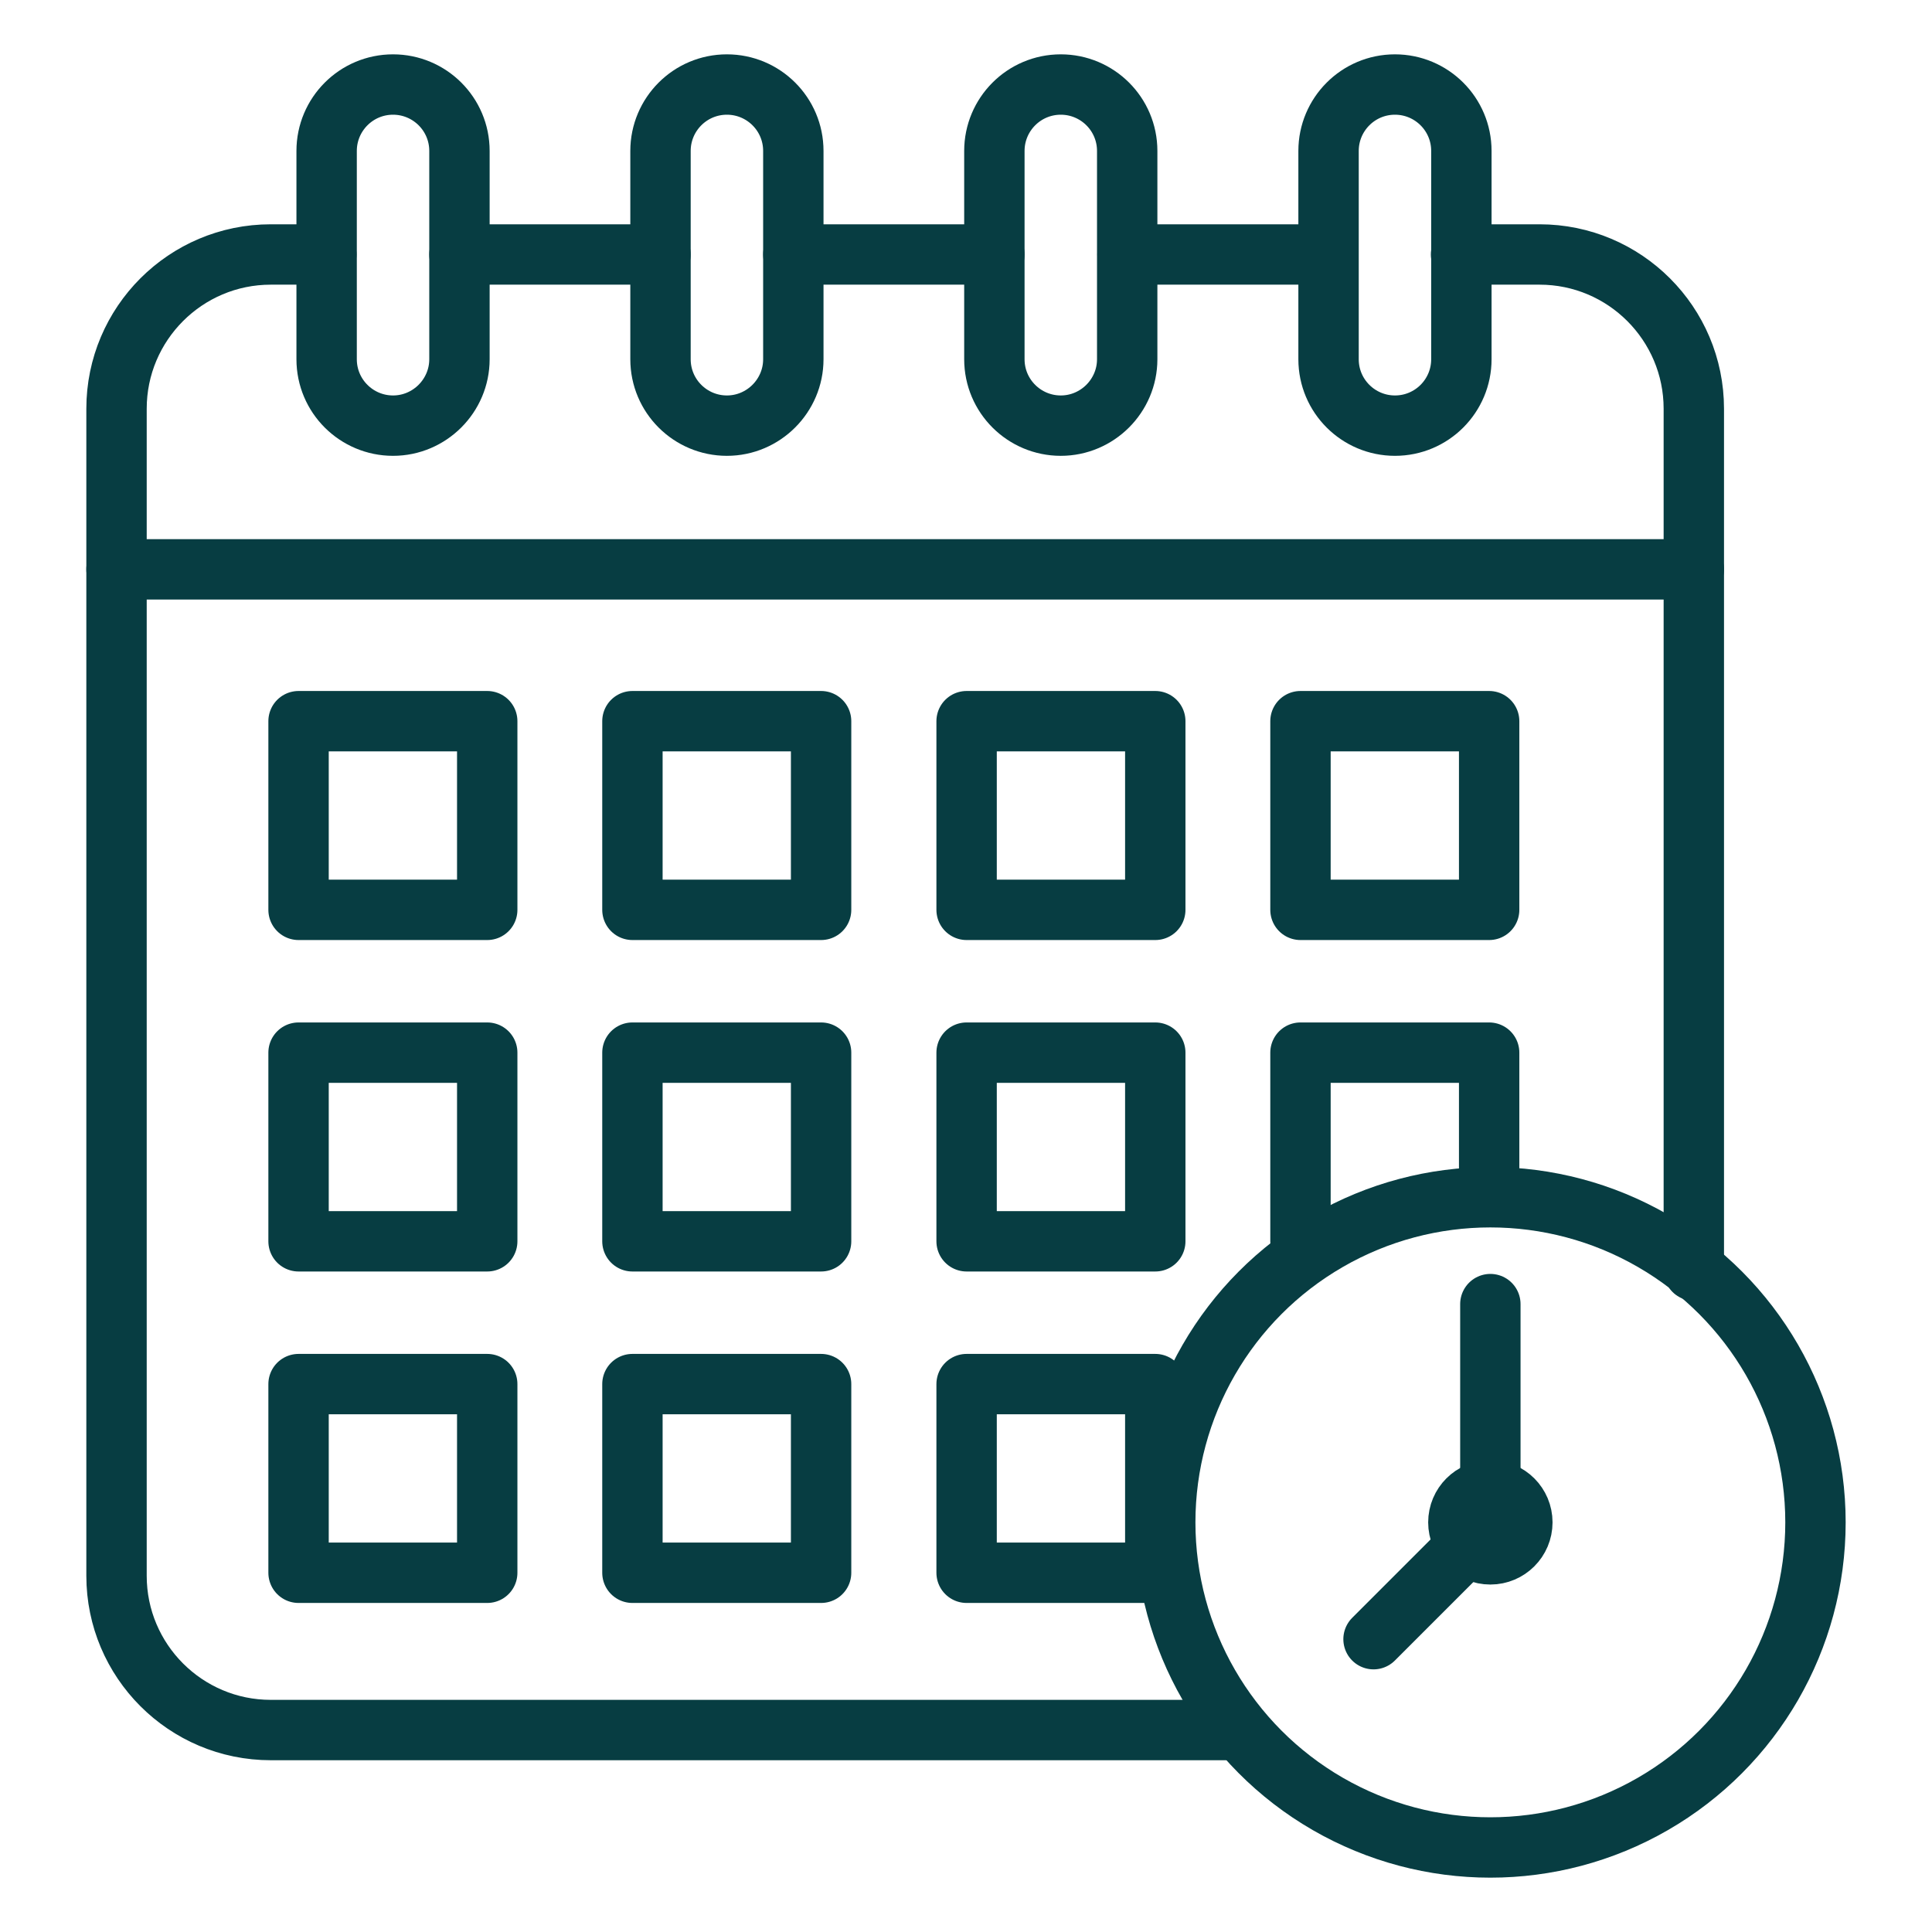
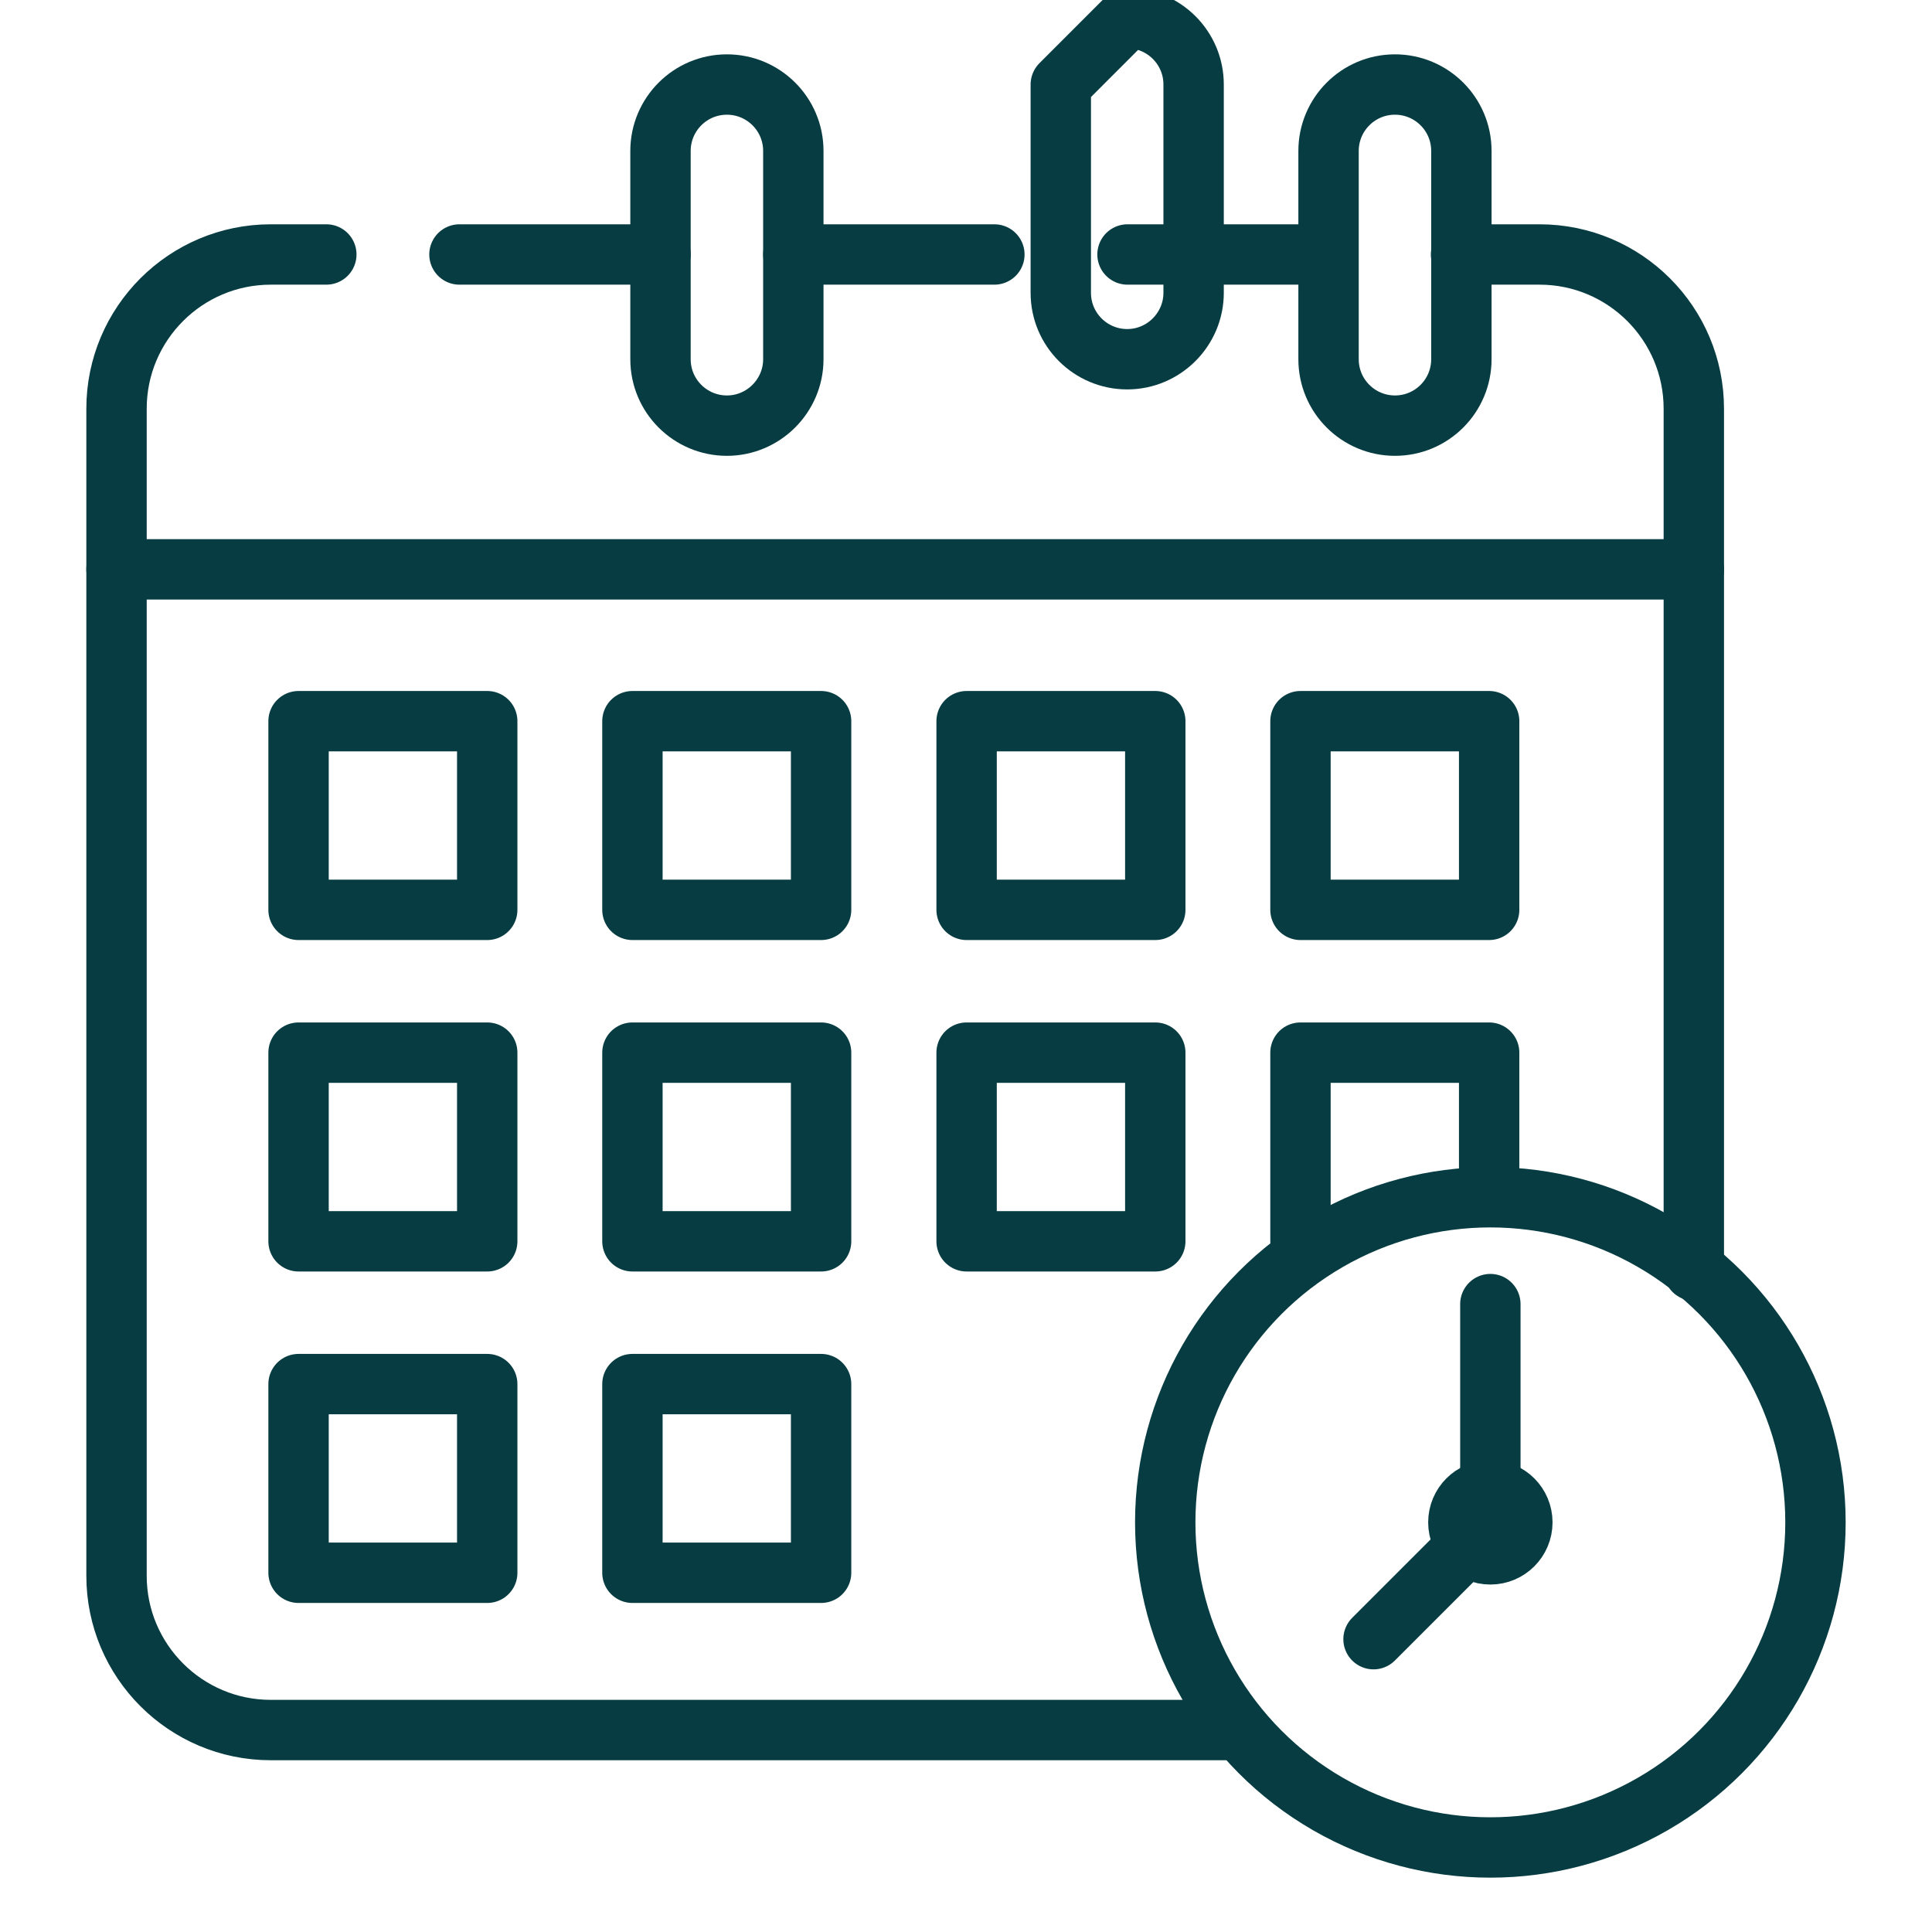
<svg xmlns="http://www.w3.org/2000/svg" id="Layer_1" data-name="Layer 1" viewBox="0 0 64 64">
  <defs>
    <style>
      .cls-1 {
        fill: none;
        stroke: #073d42;
        stroke-linecap: round;
        stroke-linejoin: round;
        stroke-width: 2px;
      }
    </style>
  </defs>
  <line class="cls-1" x1="3.86" y1="18.86" x2="56.11" y2="18.86" />
  <g>
    <rect class="cls-1" x="9.89" y="23.89" width="6.25" height="6.25" />
    <rect class="cls-1" x="20.95" y="23.89" width="6.25" height="6.25" />
    <rect class="cls-1" x="32.02" y="23.89" width="6.25" height="6.25" />
    <rect class="cls-1" x="43.08" y="23.89" width="6.25" height="6.25" />
    <rect class="cls-1" x="9.89" y="34.87" width="6.25" height="6.25" />
    <rect class="cls-1" x="20.95" y="34.87" width="6.25" height="6.25" />
    <rect class="cls-1" x="32.02" y="34.87" width="6.25" height="6.25" />
    <polyline class="cls-1" points="43.08 41.12 43.08 34.87 49.33 34.87 49.33 39.58" />
    <rect class="cls-1" x="9.89" y="45.85" width="6.25" height="6.25" />
    <rect class="cls-1" x="20.95" y="45.85" width="6.25" height="6.25" />
-     <rect class="cls-1" x="32.02" y="45.85" width="6.25" height="6.25" />
  </g>
  <line class="cls-1" x1="21.88" y1="8.43" x2="15.22" y2="8.43" />
  <line class="cls-1" x1="32.94" y1="8.43" x2="26.28" y2="8.43" />
  <line class="cls-1" x1="44" y1="8.43" x2="37.35" y2="8.43" />
  <g>
-     <path class="cls-1" d="M13.02,2.8c-1.22,0-2.2.99-2.2,2.2v6.9c0,1.22.99,2.2,2.2,2.2s2.2-.99,2.2-2.2v-6.9c0-1.22-.99-2.2-2.2-2.2Z" />
    <path class="cls-1" d="M24.08,2.8c-1.22,0-2.2.99-2.2,2.2v6.9c0,1.22.99,2.2,2.2,2.2s2.2-.99,2.2-2.2v-6.9c0-1.22-.99-2.2-2.2-2.2Z" />
-     <path class="cls-1" d="M35.14,2.8c-1.22,0-2.2.99-2.2,2.2v6.9c0,1.22.99,2.2,2.2,2.2s2.2-.99,2.2-2.2v-6.9c0-1.22-.99-2.2-2.2-2.2Z" />
+     <path class="cls-1" d="M35.14,2.8v6.9c0,1.22.99,2.2,2.2,2.2s2.2-.99,2.2-2.2v-6.9c0-1.22-.99-2.2-2.2-2.2Z" />
    <path class="cls-1" d="M46.21,2.8h0c-1.22,0-2.2.99-2.2,2.2v6.9c0,1.22.99,2.2,2.2,2.2h0c1.22,0,2.2-.99,2.2-2.2v-6.9c0-1.22-.99-2.2-2.2-2.2Z" />
  </g>
  <path class="cls-1" d="M10.81,8.43h-1.84c-2.82,0-5.11,2.29-5.11,5.11v38.66c0,2.82,2.29,5.11,5.11,5.11h32.01" />
  <path class="cls-1" d="M56.11,42.09V13.54c0-2.82-2.29-5.11-5.11-5.11h-2.6" />
  <circle class="cls-1" cx="49.37" cy="50.43" r="10.77" />
  <circle class="cls-1" cx="49.37" cy="50.43" r="1.06" />
  <line class="cls-1" x1="49.37" y1="50.43" x2="49.37" y2="43.2" />
  <line class="cls-1" x1="49.37" y1="50.43" x2="45.5" y2="54.3" />
</svg>